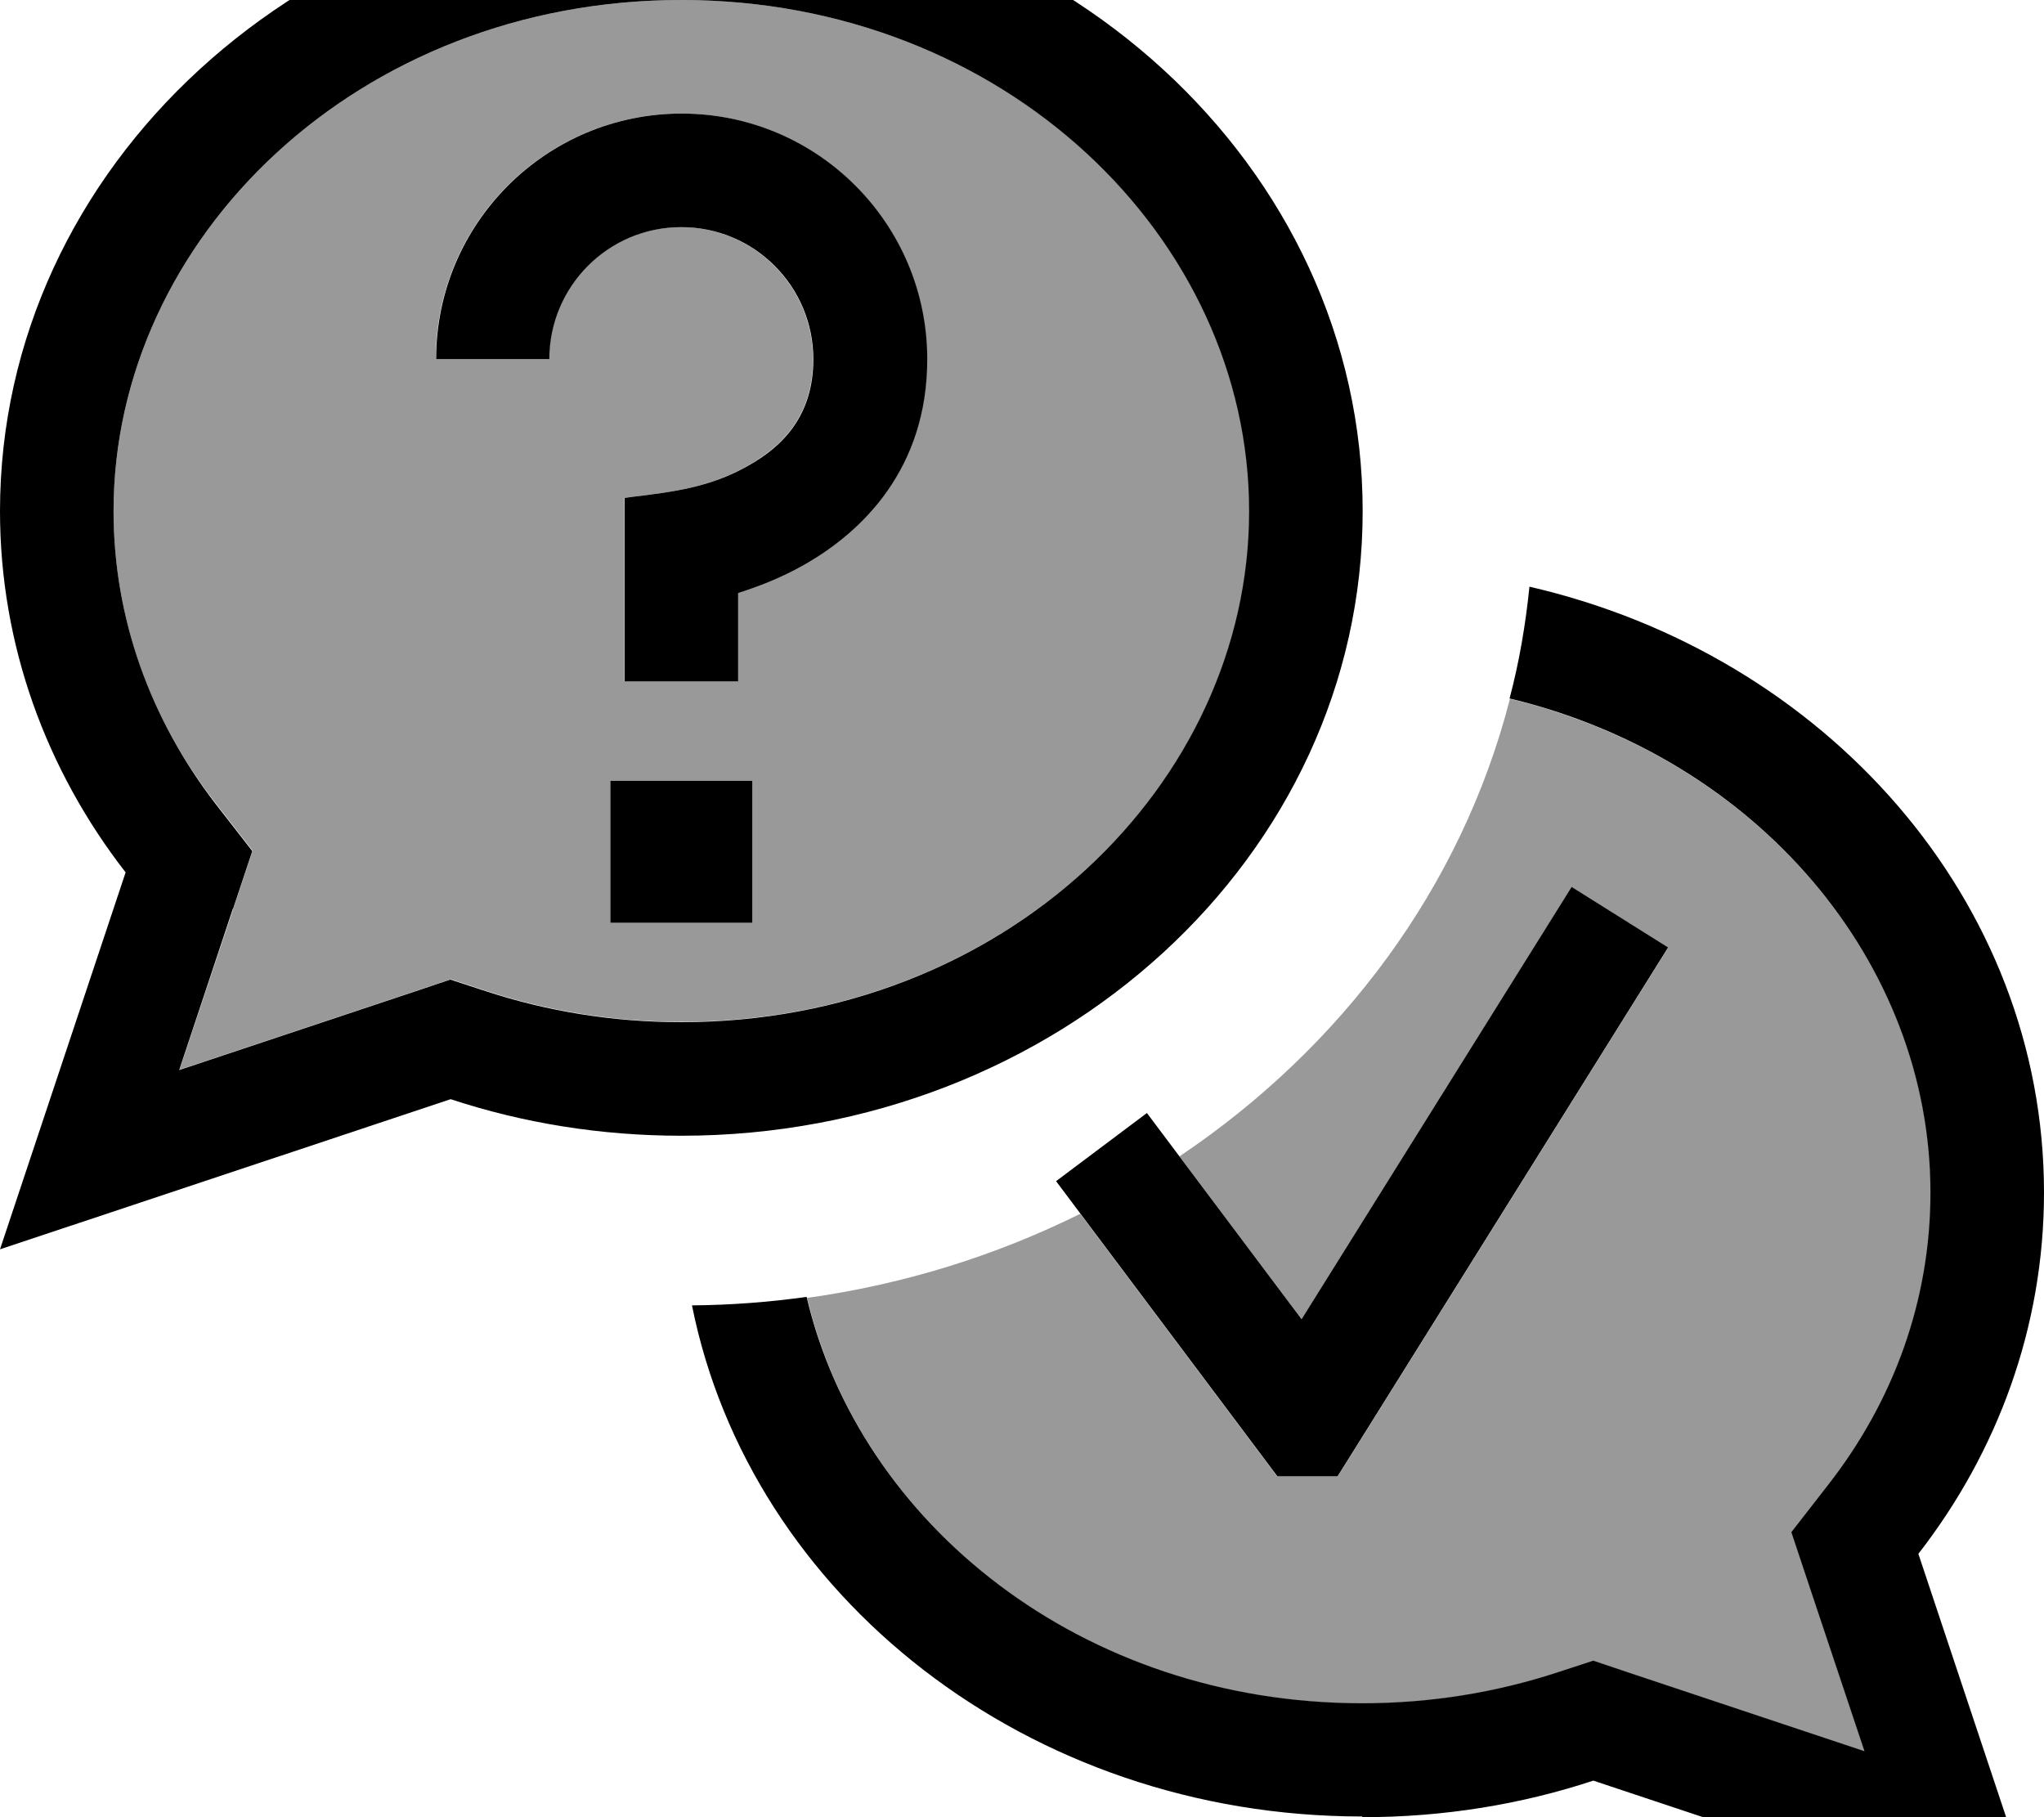
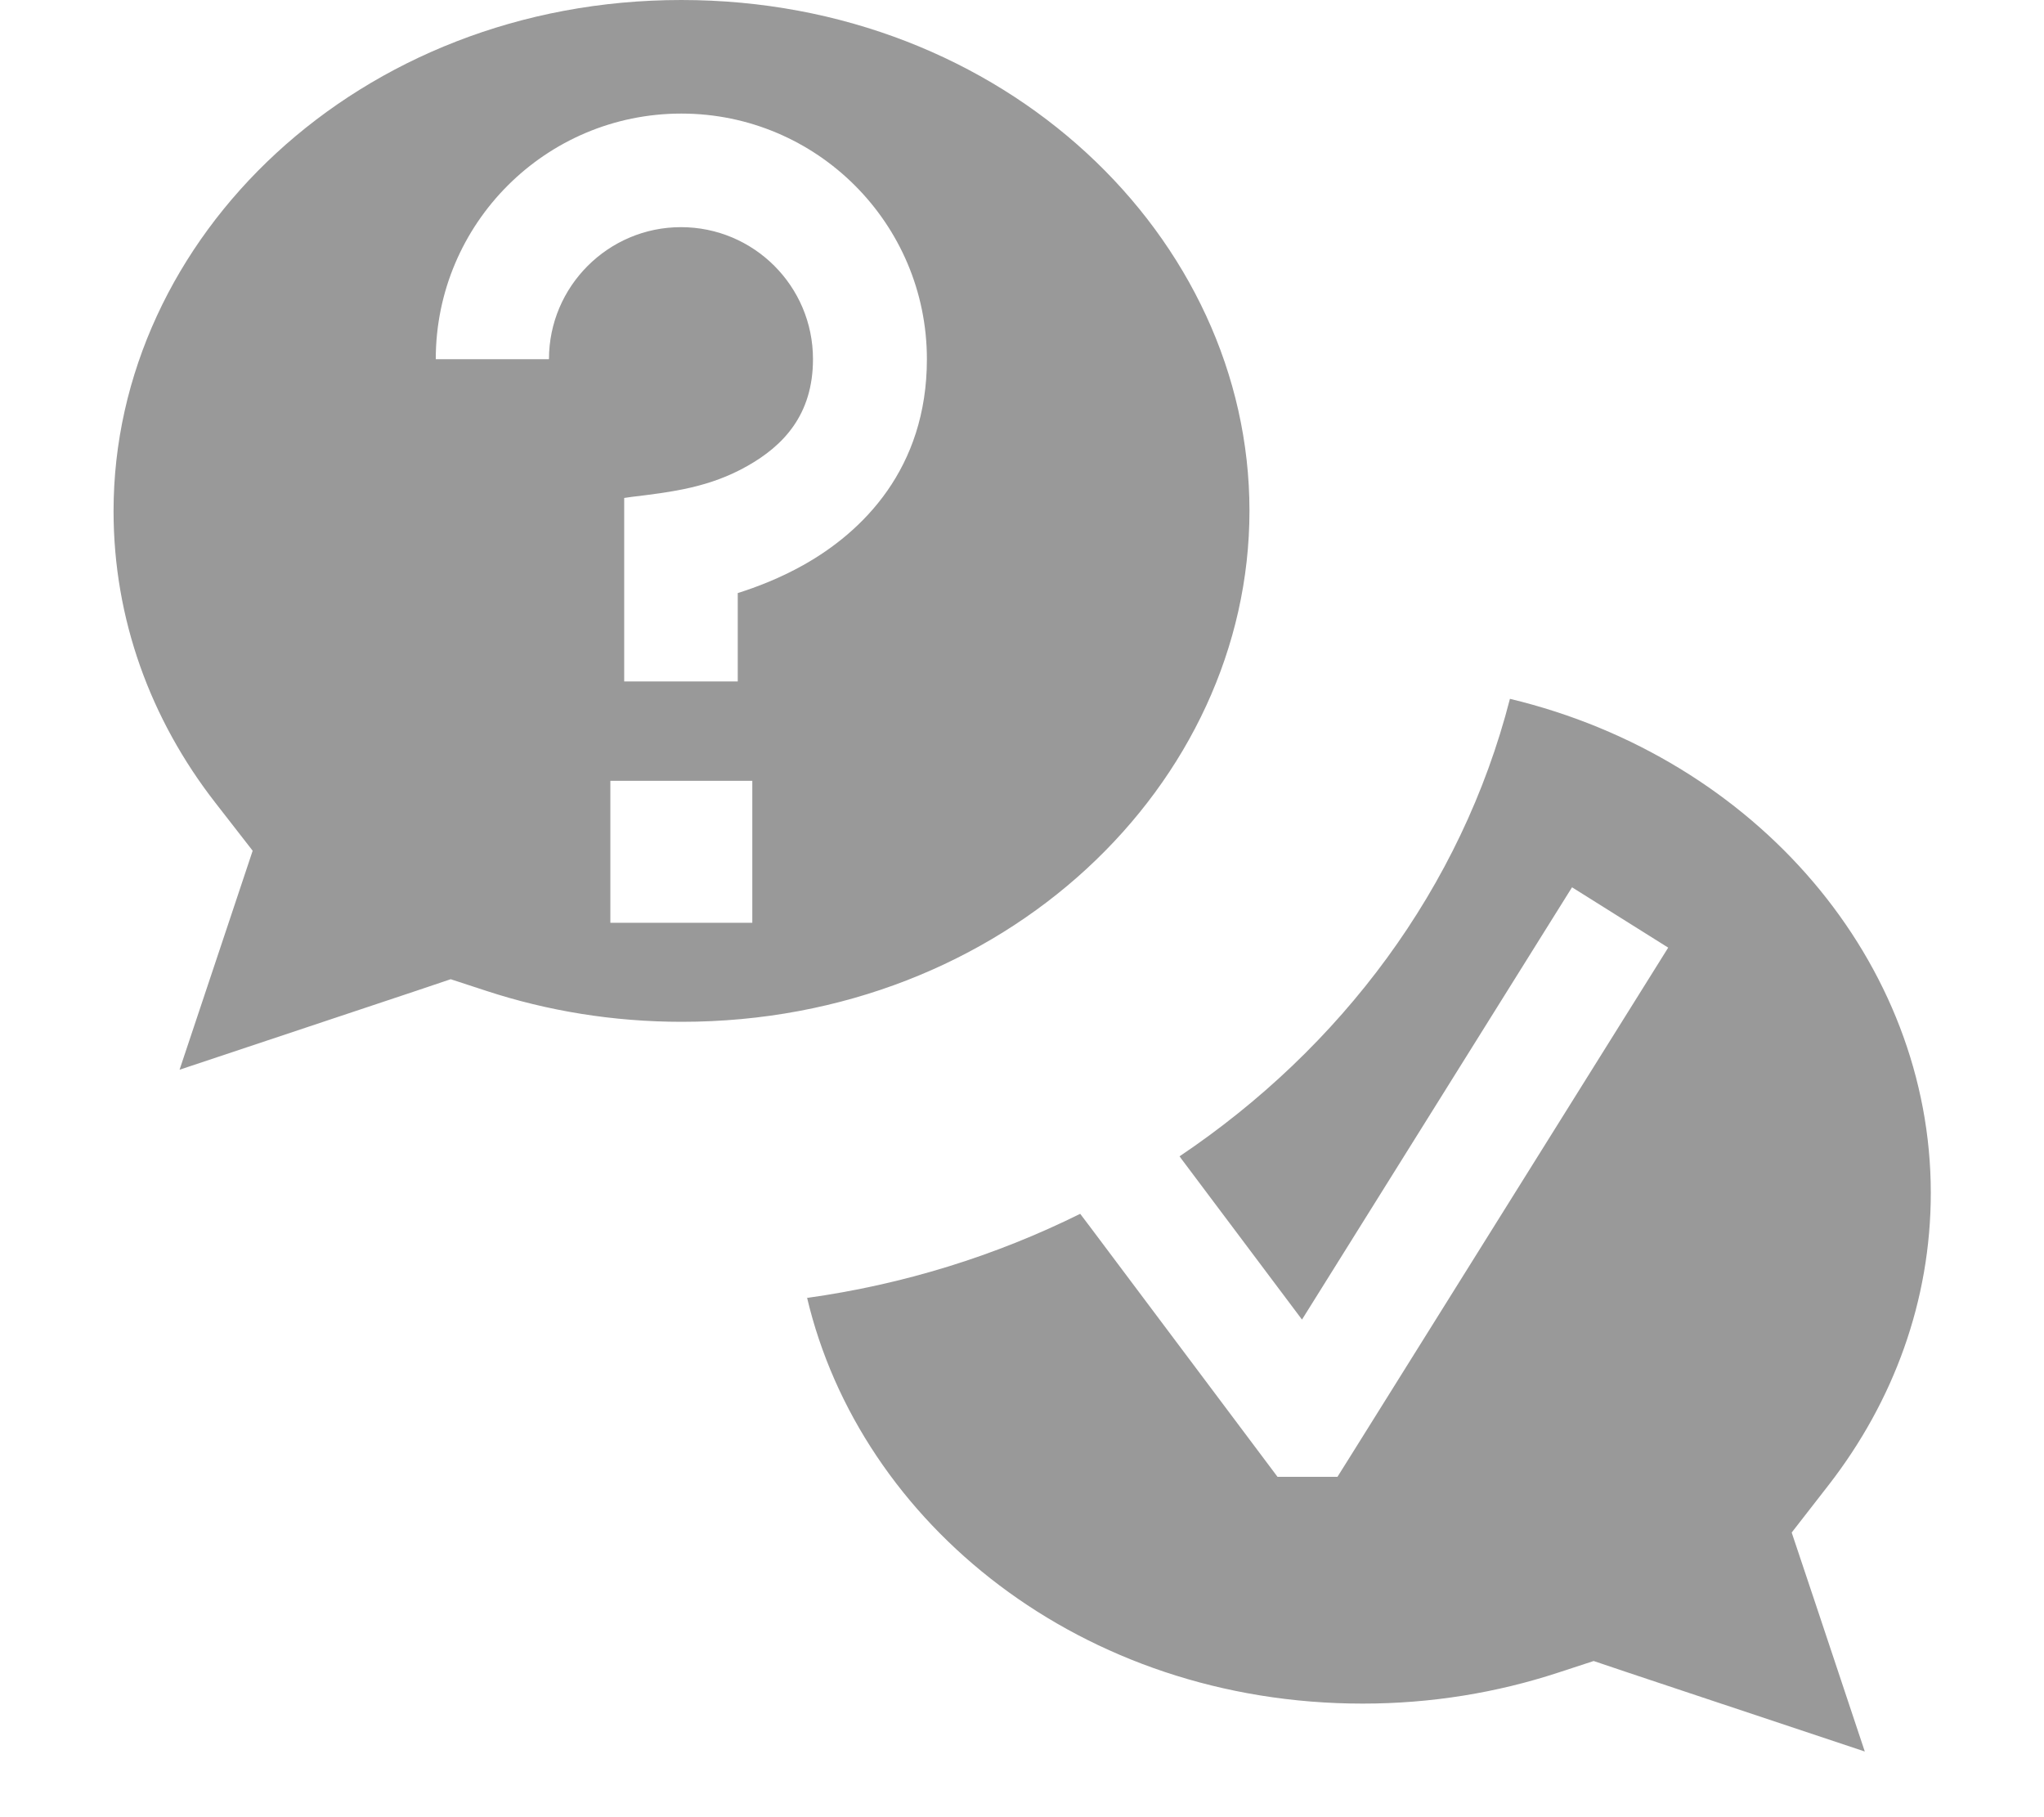
<svg xmlns="http://www.w3.org/2000/svg" viewBox="0 0 576 512">
  <path style="fill:currentColor;opacity:.4" d="M32 144c0 30.4 10.4 58.7 28.7 82.2l10.5 13.5c-2 5.9-8.8 26.5-20.6 61.7l66.3-22.1 10.1-3.4 10.1 3.3c17.1 5.6 35.6 8.7 55 8.7 91 0 160-67 160-144S283 0 192 0 32 67 32 144zm90.8-42.8C122.8 63 153.8 32 192 32s69.2 31 69.2 69.2c0 30.9-18.2 48.7-34.8 58-6.6 3.7-13.1 6.2-18.5 7.9l0 24.9-32 0 0-51.7 2.1-.3c11.6-1.4 22-2.7 32.6-8.7 10.1-5.7 18.5-14.4 18.5-30.1 0-20.6-16.7-37.2-37.2-37.2s-37.2 16.7-37.2 37.2l-32 0zM172 220l40 0 0 40-40 0 0-40zm55.4 145.5c15 63.8 77.4 114.5 156.6 114.5 19.4 0 37.9-3.1 55-8.7l10.1-3.3 10.1 3.4 66.3 22.1c-11.7-35.2-18.6-55.7-20.6-61.7l10.5-13.5c18.2-23.5 28.7-51.8 28.7-82.2 0-64.8-48.9-122.5-118.6-139.2-13.7 53.4-47.7 98.4-93.1 128.9l.5 .7 34 45.3 67.6-108.2 8.5-13.6 27.1 17-8.5 13.6-80 128-4.7 7.5-16.9 0-4.8-6.4-48-64-2.8-3.7c-23.8 11.8-49.7 19.9-77 23.7z" />
-   <path style="fill:currentColor;opacity:1" d="M65.7 256l5.4-16.2-10.5-13.5C42.5 202.7 32 174.4 32 144 32 67 101 0 192 0s160 67 160 144-69 144-160 144c-19.4 0-37.9-3.1-55-8.7l-10.1-3.3-10.1 3.4-66.3 22.1 15.1-45.4zM0 352c16.8-5.6 59.1-19.7 127-42.3 20.3 6.7 42.2 10.3 65 10.3 106 0 192-78.8 192-176S298-32 192-32 0 46.8 0 144C0 181.9 13.1 217.1 35.4 245.8 18.5 296.4 6.8 331.7 0 352zM384 512c22.8 0 44.7-3.6 65-10.3 67.9 22.6 110.2 36.7 127 42.3-6.8-20.3-18.5-55.6-35.4-106.2 22.3-28.7 35.4-63.9 35.4-101.8 0-82.4-61.7-151.5-145-170.7-1.1 10.8-2.9 21.3-5.6 31.5 69.8 16.7 118.6 74.4 118.6 139.2 0 30.4-10.4 58.7-28.7 82.2l-10.5 13.5c2 5.9 8.8 26.5 20.6 61.7l-66.3-22.1-10.1-3.4-10.1 3.3c-17.1 5.6-35.6 8.7-55 8.7-79.1 0-141.6-50.7-156.6-114.5-10.6 1.5-21.4 2.3-32.3 2.4 16.4 81.9 94.7 144 188.8 144zM154.8 101.2C154.8 80.7 171.4 64 192 64s37.2 16.7 37.2 37.2c0 15.7-8.4 24.5-18.5 30.1-10.6 6-21 7.3-32.6 8.7l-2.1 .3 0 51.7 32 0 0-24.9c5.3-1.7 11.8-4.1 18.5-7.9 16.5-9.3 34.8-27.1 34.8-58 0-38.2-31-69.2-69.2-69.2s-69.2 31-69.2 69.2l32 0zM212 220l-40 0 0 40 40 0 0-40zm258 46.9l-27.1-17-8.5 13.6-67.6 108.2c-26.7-35.6-41.3-55-43.6-58.1l-25.6 19.2 9.6 12.8 48 64 4.8 6.4 16.9 0 4.7-7.5 80-128 8.5-13.6z" />
</svg>